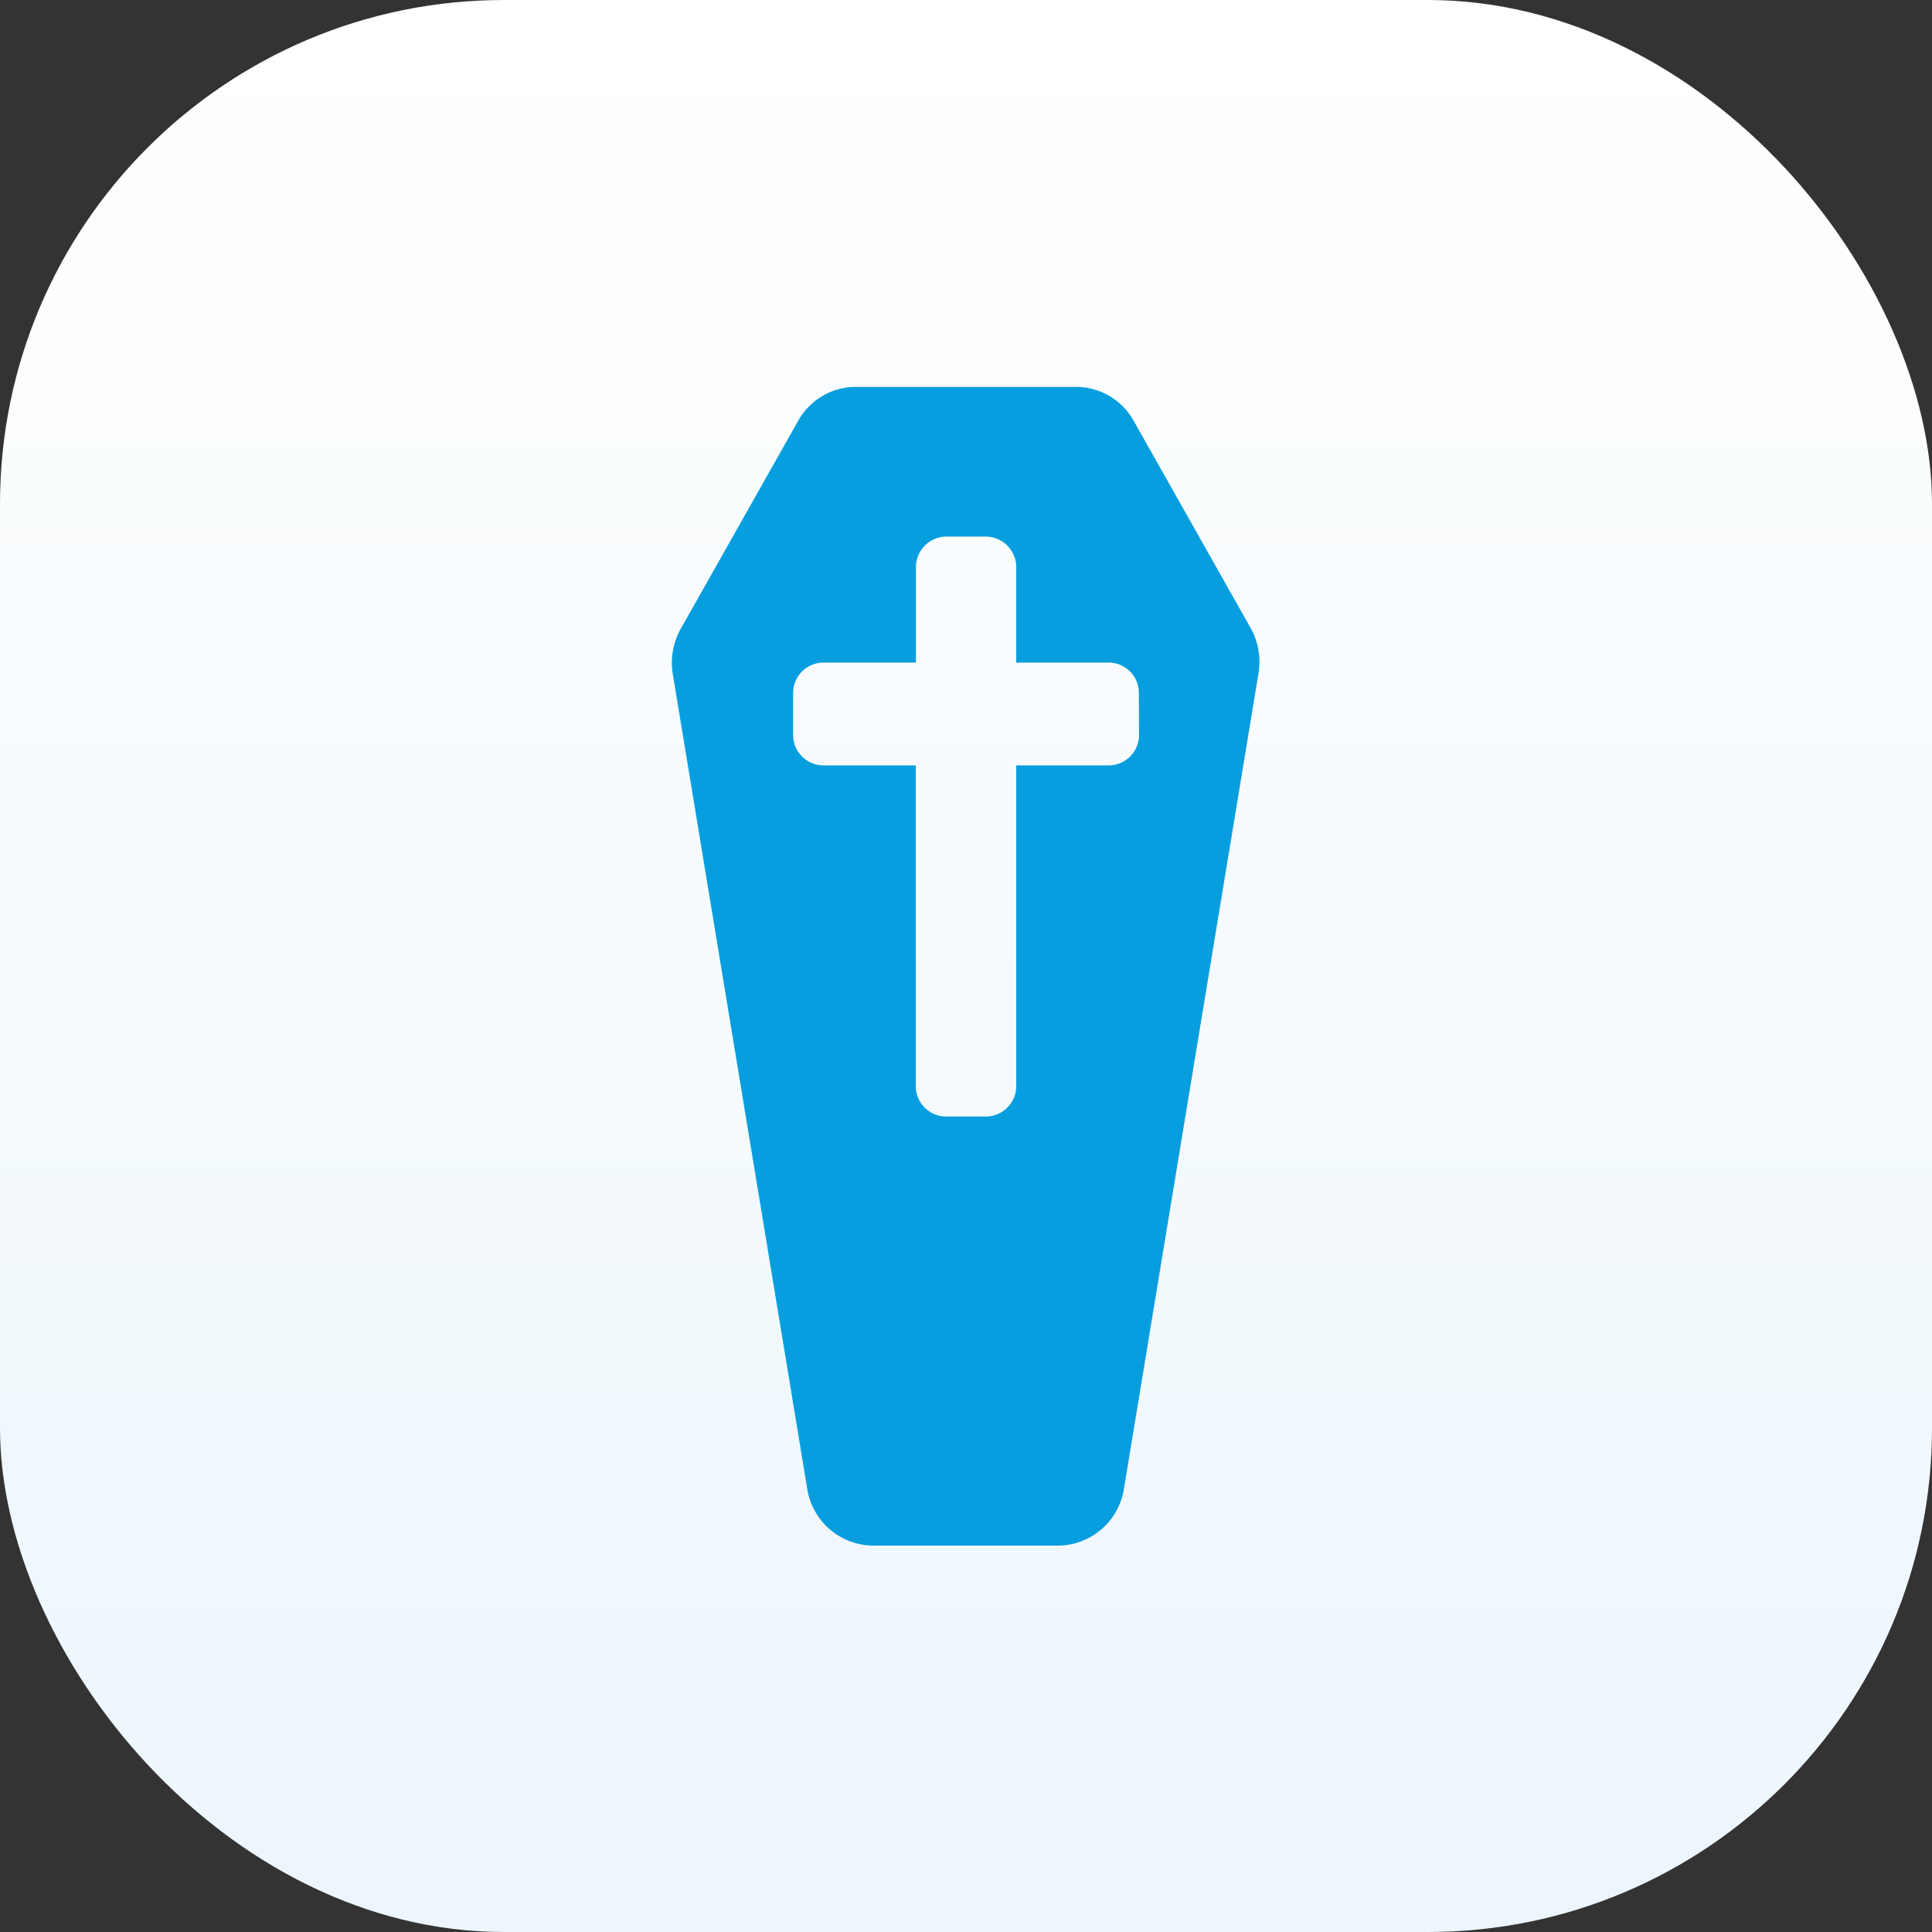
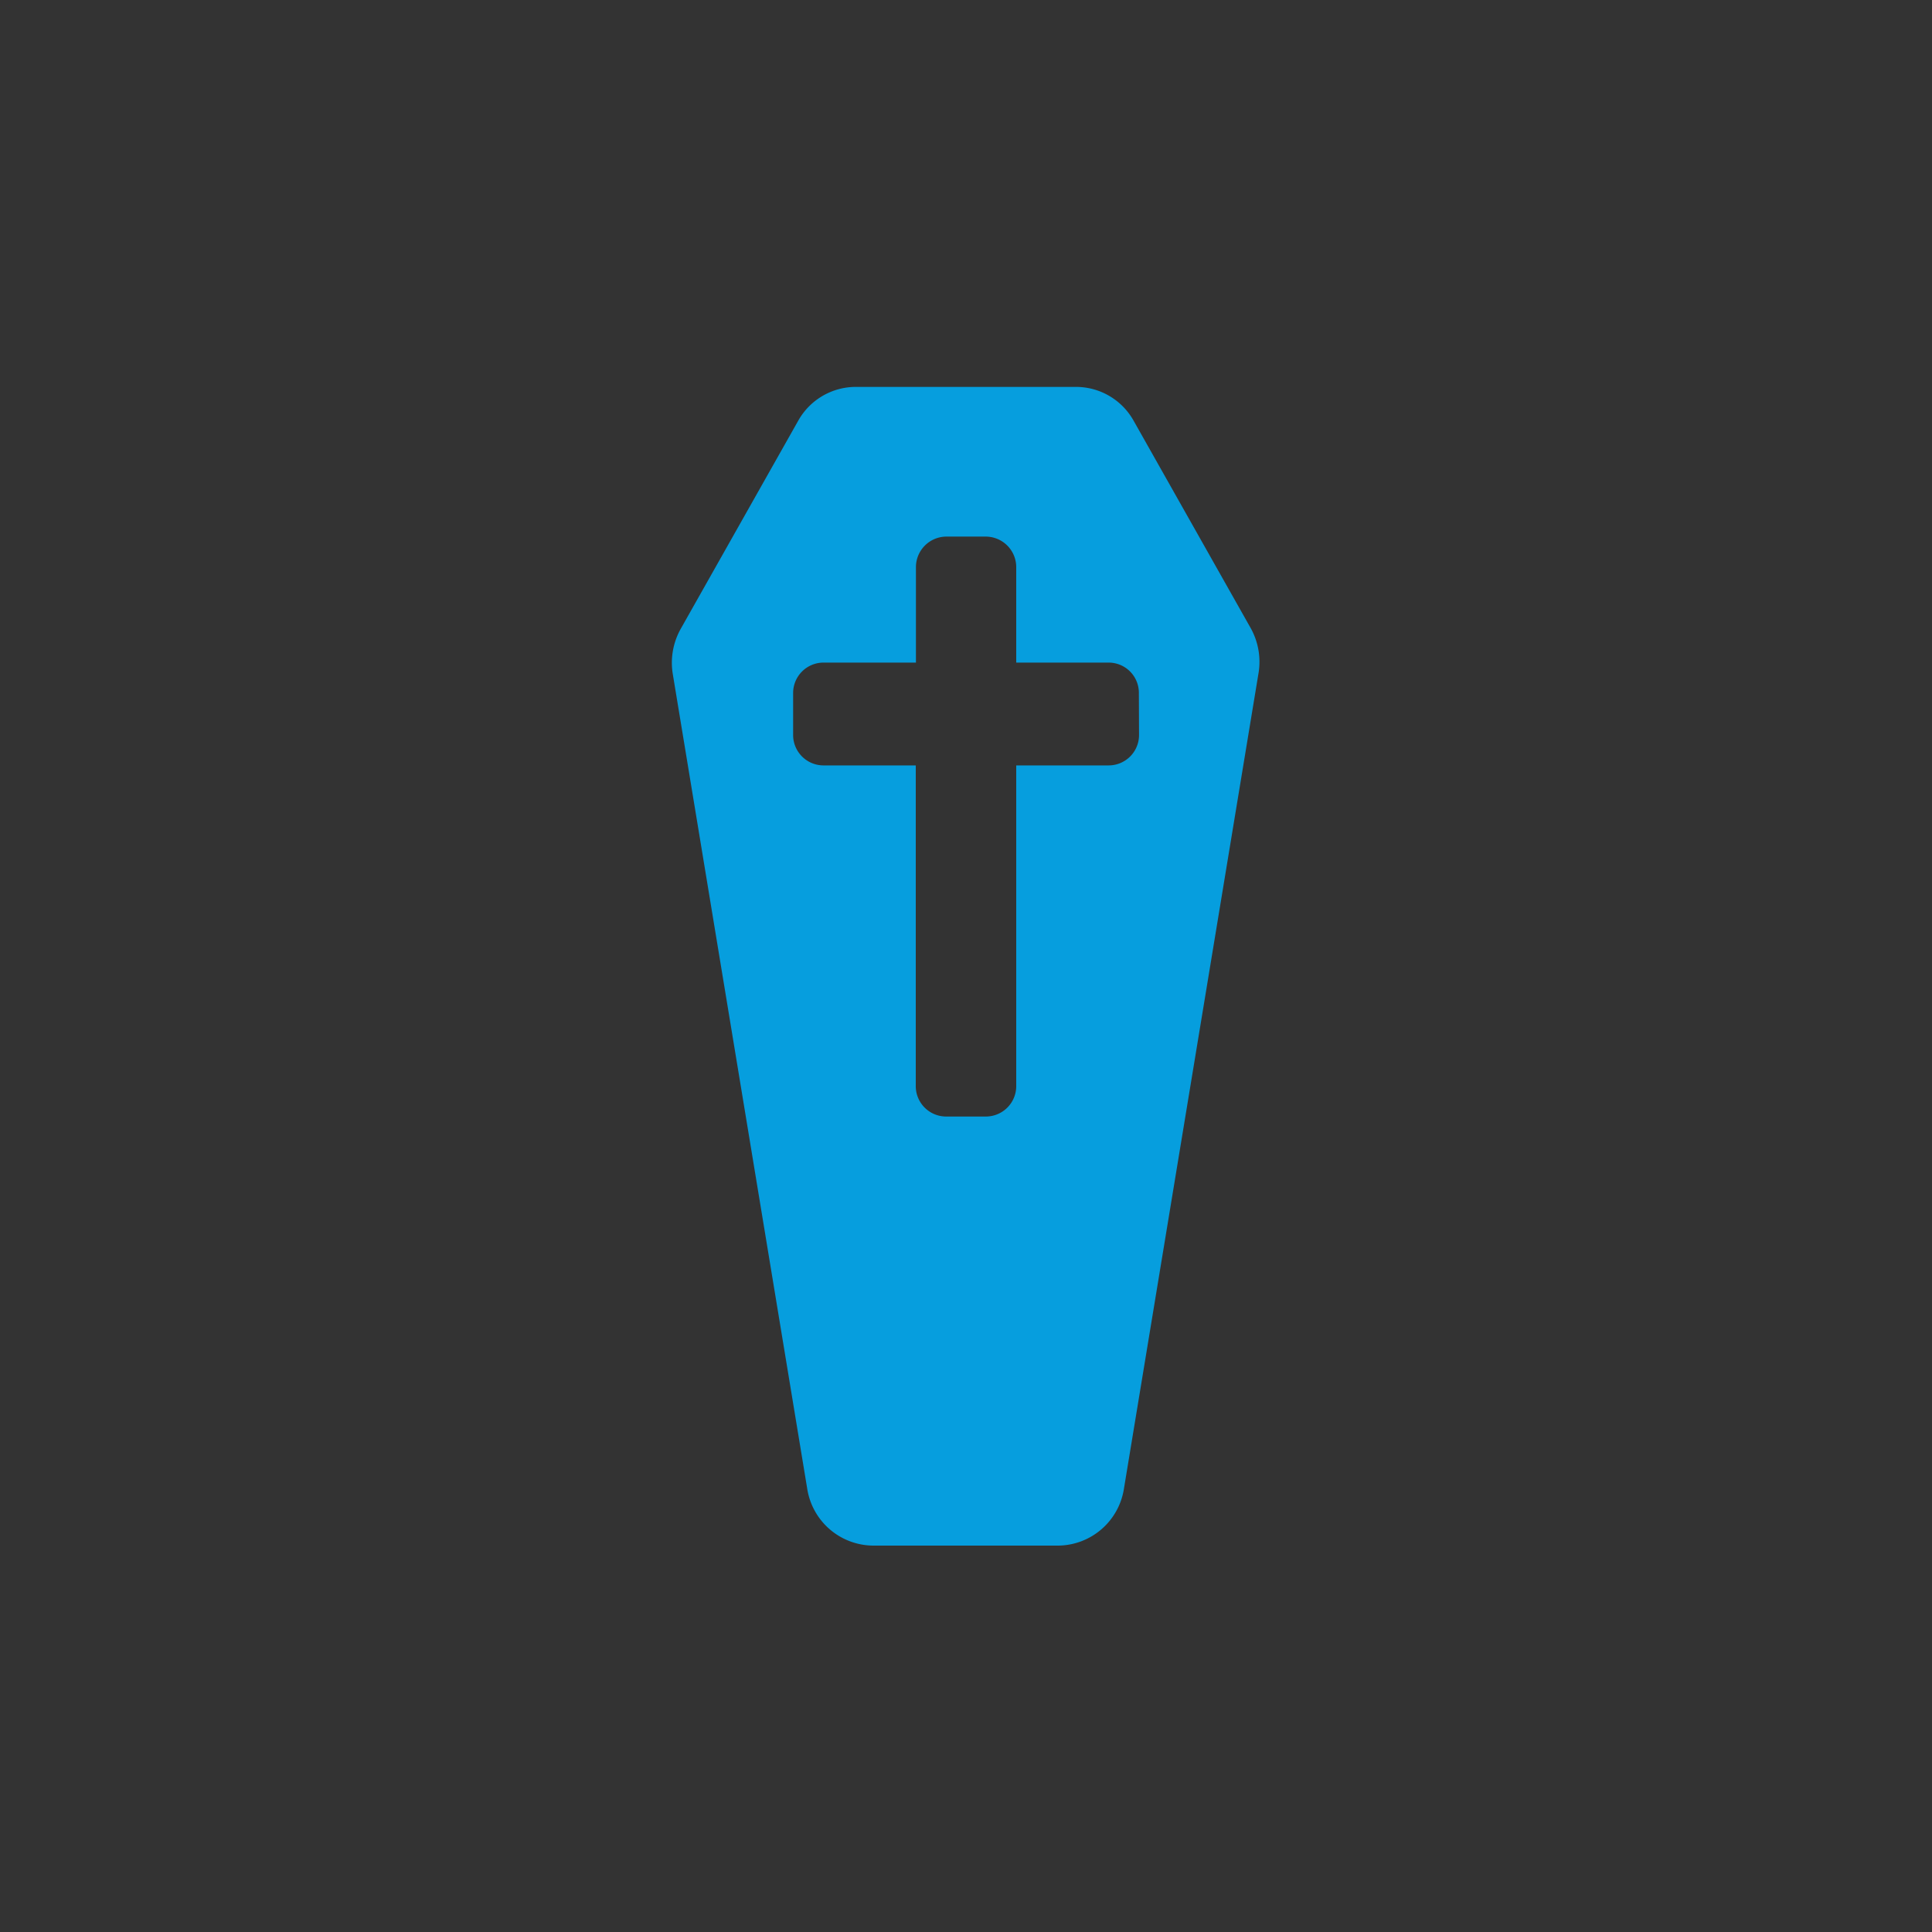
<svg xmlns="http://www.w3.org/2000/svg" id="Calque_1" data-name="Calque 1" viewBox="0 0 115 115">
  <rect x="0" y="0" width="115" height="115" fill="#333333" stroke="none" />
  <defs>
    <style>.cls-1{fill:url(#Dégradé_sans_nom_2);}.cls-2{fill:#069ede;}</style>
    <linearGradient id="Dégradé_sans_nom_2" x1="-477.69" y1="-283.32" x2="-477.69" y2="-284.32" gradientTransform="matrix(-115, 0, 0, 115, -54877, 32696.5)" gradientUnits="userSpaceOnUse">
      <stop offset="0" stop-color="#ecf6fc" />
      <stop offset="1" stop-color="#fff" />
    </linearGradient>
  </defs>
-   <rect id="Rectangle_2632" data-name="Rectangle 2632" class="cls-1" width="115" height="115" rx="30" />
  <path id="Tracé_3367" data-name="Tracé 3367" class="cls-2" d="M74.47,37.43l-7-12.4a3.93,3.93,0,0,0-3.42-2H50.94a3.93,3.93,0,0,0-3.42,2l-7,12.4a4.13,4.13,0,0,0-.47,2.71l8,48.48A4,4,0,0,0,52,92H63a4,4,0,0,0,3.9-3.38l8-48.48A4.13,4.13,0,0,0,74.47,37.43Zm-6.67,6.3A1.81,1.81,0,0,1,66,45.56H60.49V64.62a1.81,1.81,0,0,1-1.79,1.84H56.3a1.81,1.81,0,0,1-1.79-1.84V45.56H49a1.81,1.81,0,0,1-1.79-1.83h0V41.27A1.81,1.81,0,0,1,49,39.44h5.52V33.78a1.82,1.82,0,0,1,1.79-1.84h2.39a1.82,1.82,0,0,1,1.79,1.84v5.66H66a1.8,1.8,0,0,1,1.79,1.83Z" />
</svg>